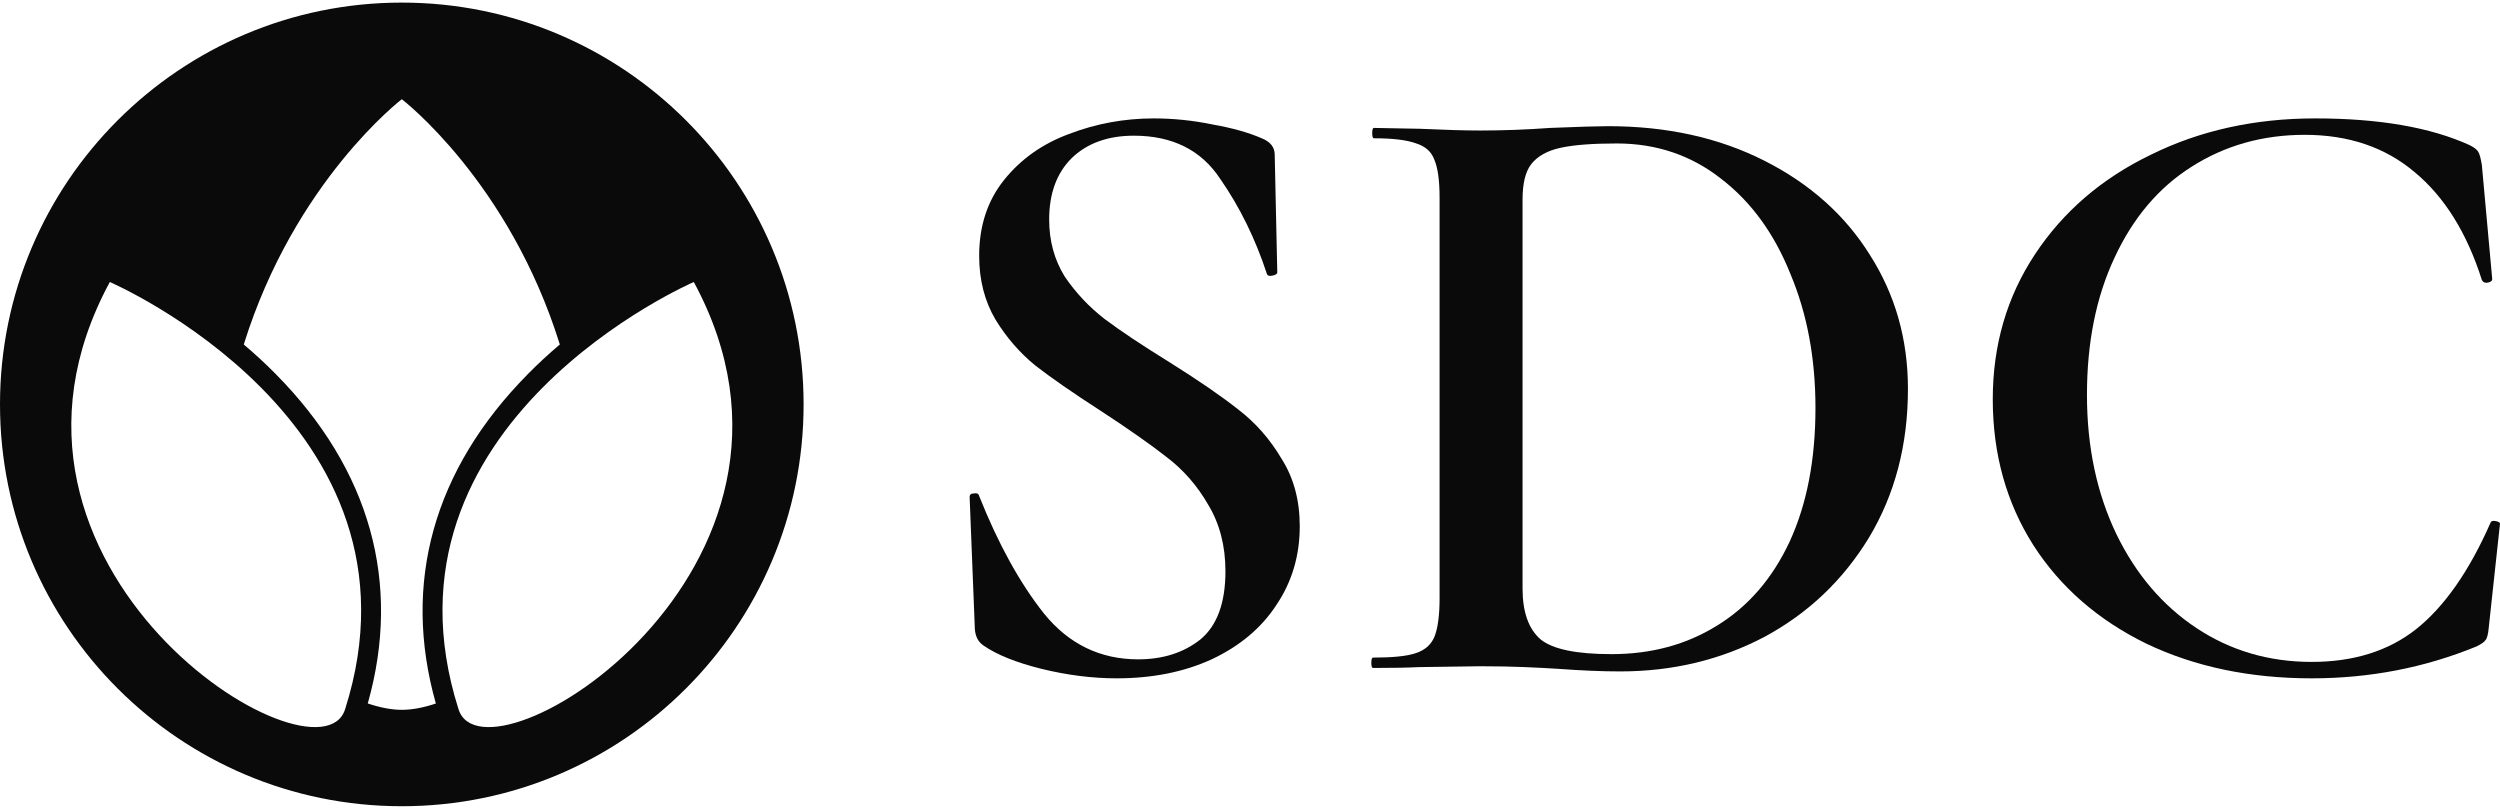
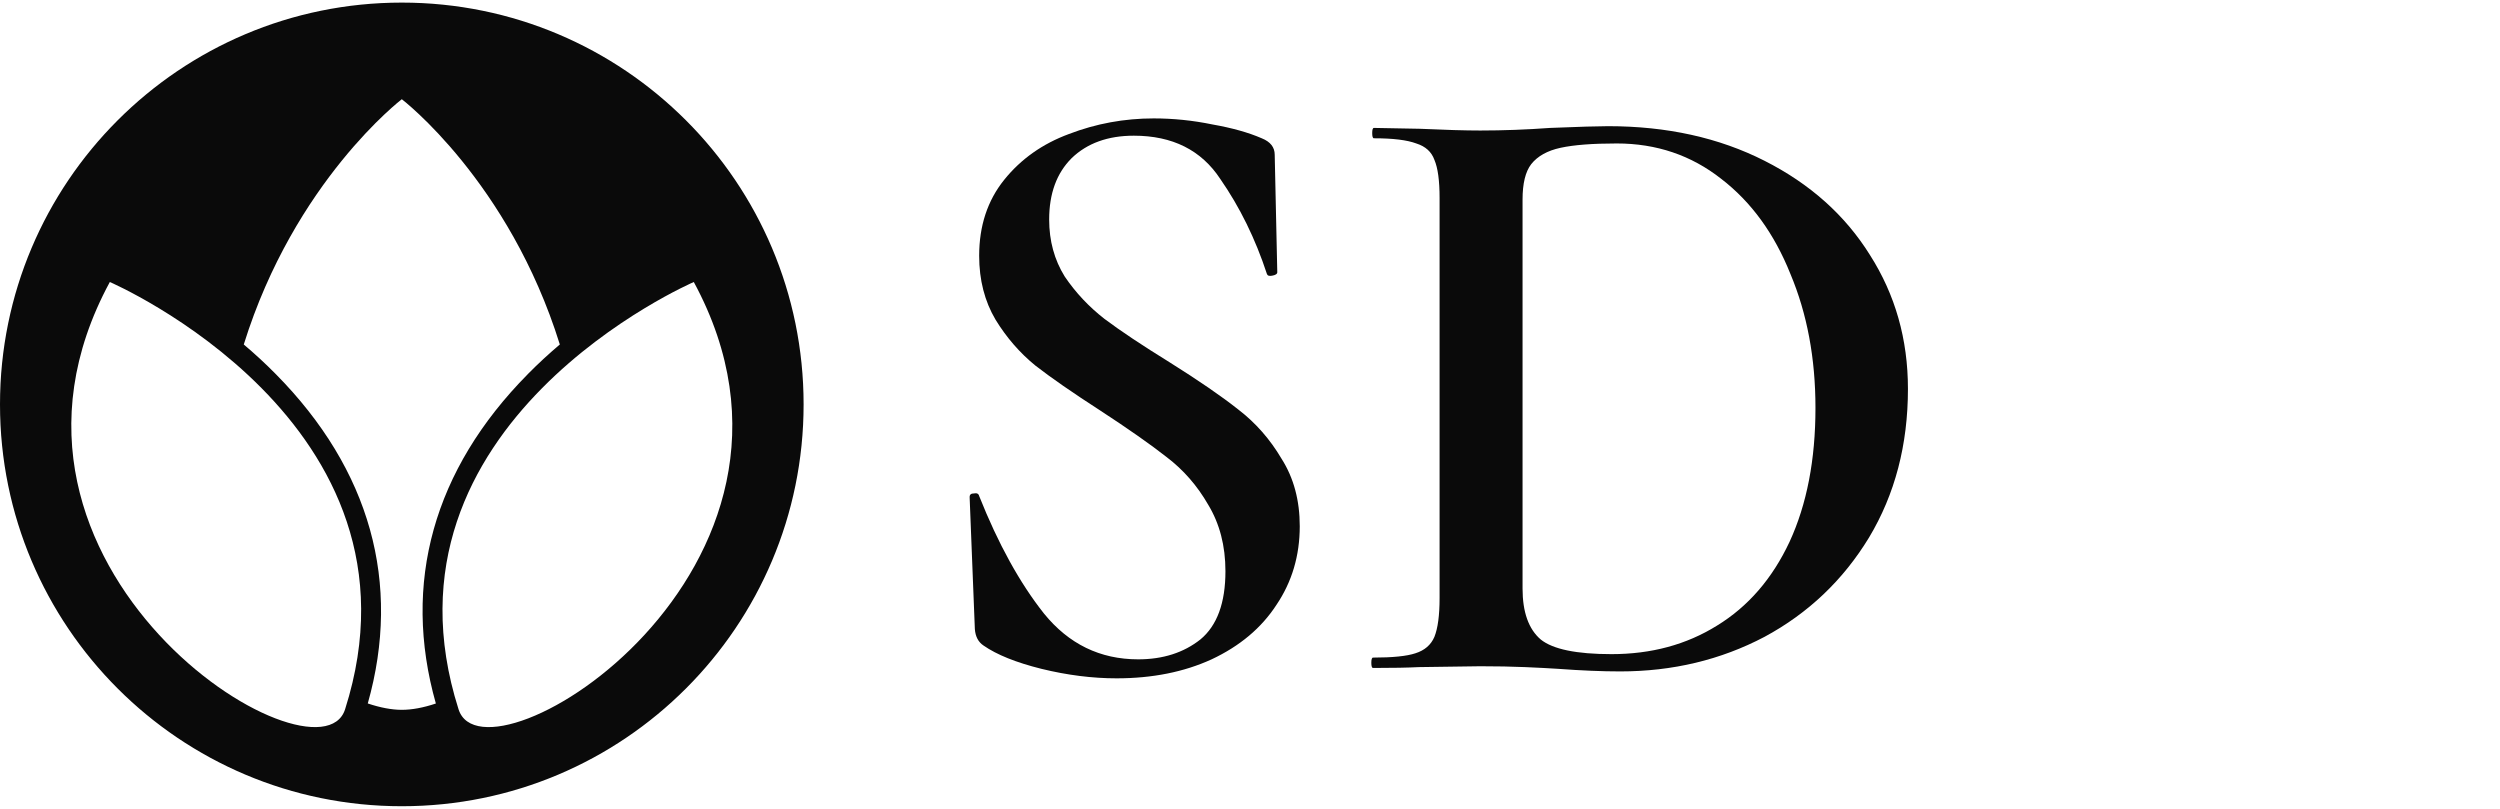
<svg xmlns="http://www.w3.org/2000/svg" width="102" height="33" viewBox="0 0 102 33" fill="none">
-   <path d="M42.806 8.956C42.806 9.826 43.017 10.601 43.441 11.283C43.887 11.941 44.428 12.517 45.062 13.01C45.72 13.504 46.602 14.091 47.706 14.773C48.905 15.525 49.845 16.171 50.527 16.712C51.232 17.253 51.819 17.922 52.29 18.721C52.783 19.497 53.03 20.414 53.03 21.471C53.03 22.67 52.713 23.739 52.078 24.68C51.467 25.62 50.586 26.36 49.434 26.901C48.306 27.418 47.013 27.676 45.556 27.676C44.569 27.676 43.546 27.547 42.489 27.288C41.455 27.03 40.667 26.713 40.127 26.337C39.915 26.196 39.797 25.972 39.774 25.667L39.562 20.308V20.273C39.562 20.179 39.621 20.132 39.739 20.132C39.856 20.108 39.927 20.143 39.95 20.238C40.726 22.188 41.607 23.787 42.594 25.032C43.605 26.278 44.886 26.901 46.437 26.901C47.448 26.901 48.294 26.63 48.976 26.09C49.657 25.526 49.998 24.597 49.998 23.305C49.998 22.27 49.763 21.366 49.293 20.59C48.846 19.814 48.282 19.168 47.601 18.651C46.943 18.134 46.038 17.499 44.886 16.747C43.758 16.019 42.877 15.408 42.242 14.914C41.607 14.397 41.067 13.774 40.62 13.046C40.174 12.293 39.95 11.424 39.95 10.437C39.95 9.214 40.291 8.18 40.973 7.334C41.654 6.488 42.536 5.865 43.617 5.466C44.721 5.043 45.873 4.831 47.072 4.831C47.871 4.831 48.67 4.913 49.469 5.078C50.268 5.219 50.938 5.407 51.479 5.642C51.831 5.783 52.008 6.006 52.008 6.312L52.113 11.106C52.113 11.177 52.043 11.224 51.902 11.248C51.784 11.271 51.714 11.248 51.69 11.177C51.22 9.743 50.586 8.451 49.786 7.299C49.011 6.124 47.836 5.536 46.261 5.536C45.203 5.536 44.357 5.842 43.723 6.453C43.111 7.064 42.806 7.898 42.806 8.956Z" fill="#0A0A0A" />
+   <path d="M42.806 8.956C42.806 9.826 43.017 10.601 43.441 11.283C43.887 11.941 44.428 12.517 45.062 13.01C45.72 13.504 46.602 14.091 47.706 14.773C48.905 15.525 49.845 16.171 50.527 16.712C51.232 17.253 51.819 17.922 52.29 18.721C52.783 19.497 53.03 20.414 53.03 21.471C53.03 22.67 52.713 23.739 52.078 24.68C51.467 25.62 50.586 26.36 49.434 26.901C48.306 27.418 47.013 27.676 45.556 27.676C44.569 27.676 43.546 27.547 42.489 27.288C41.455 27.03 40.667 26.713 40.127 26.337C39.915 26.196 39.797 25.972 39.774 25.667L39.562 20.308V20.273C39.562 20.179 39.621 20.132 39.739 20.132C39.856 20.108 39.927 20.143 39.95 20.238C40.726 22.188 41.607 23.787 42.594 25.032C43.605 26.278 44.886 26.901 46.437 26.901C47.448 26.901 48.294 26.63 48.976 26.09C49.657 25.526 49.998 24.597 49.998 23.305C49.998 22.27 49.763 21.366 49.293 20.59C48.846 19.814 48.282 19.168 47.601 18.651C46.943 18.134 46.038 17.499 44.886 16.747C43.758 16.019 42.877 15.408 42.242 14.914C41.607 14.397 41.067 13.774 40.62 13.046C40.174 12.293 39.95 11.424 39.95 10.437C39.95 9.214 40.291 8.18 40.973 7.334C41.654 6.488 42.536 5.865 43.617 5.466C44.721 5.043 45.873 4.831 47.072 4.831C47.871 4.831 48.67 4.913 49.469 5.078C50.268 5.219 50.938 5.407 51.479 5.642C51.831 5.783 52.008 6.006 52.008 6.312L52.113 11.106C52.113 11.177 52.043 11.224 51.902 11.248C51.784 11.271 51.714 11.248 51.69 11.177C51.22 9.743 50.586 8.451 49.786 7.299C49.011 6.124 47.836 5.536 46.261 5.536C45.203 5.536 44.357 5.842 43.723 6.453C43.111 7.064 42.806 7.898 42.806 8.956" fill="#0A0A0A" />
  <path d="M66.104 27.394C65.375 27.394 64.529 27.359 63.565 27.288C63.213 27.265 62.766 27.241 62.226 27.218C61.685 27.195 61.074 27.183 60.392 27.183L57.889 27.218C57.443 27.241 56.82 27.253 56.021 27.253C55.974 27.253 55.95 27.183 55.95 27.042C55.95 26.901 55.974 26.83 56.021 26.83C56.82 26.83 57.396 26.771 57.748 26.654C58.124 26.536 58.383 26.313 58.524 25.984C58.665 25.631 58.735 25.103 58.735 24.398V8.075C58.735 7.369 58.665 6.852 58.524 6.523C58.406 6.194 58.16 5.971 57.784 5.853C57.407 5.712 56.832 5.642 56.056 5.642C56.009 5.642 55.986 5.571 55.986 5.43C55.986 5.289 56.009 5.219 56.056 5.219L57.925 5.254C58.959 5.301 59.781 5.325 60.392 5.325C61.333 5.325 62.284 5.289 63.248 5.219C64.423 5.172 65.211 5.148 65.61 5.148C68.007 5.148 70.135 5.618 71.991 6.559C73.848 7.499 75.282 8.78 76.292 10.401C77.327 12.023 77.844 13.845 77.844 15.866C77.844 18.146 77.315 20.167 76.257 21.93C75.2 23.669 73.778 25.02 71.991 25.984C70.205 26.924 68.243 27.394 66.104 27.394ZM65.751 26.689C67.373 26.689 68.807 26.301 70.052 25.526C71.322 24.75 72.309 23.61 73.014 22.106C73.719 20.578 74.071 18.757 74.071 16.642C74.071 14.62 73.731 12.799 73.049 11.177C72.391 9.532 71.451 8.239 70.229 7.299C69.006 6.335 67.584 5.853 65.963 5.853C64.976 5.853 64.212 5.912 63.671 6.03C63.131 6.147 62.731 6.371 62.472 6.7C62.237 7.005 62.12 7.487 62.12 8.145V24.01C62.12 24.973 62.367 25.667 62.86 26.09C63.354 26.489 64.317 26.689 65.751 26.689Z" fill="#0A0A0A" />
-   <path d="M94.456 4.831C97.064 4.831 99.168 5.195 100.766 5.924C100.954 6.018 101.072 6.112 101.119 6.206C101.166 6.277 101.213 6.453 101.26 6.735L101.683 11.389C101.683 11.459 101.624 11.506 101.507 11.53C101.389 11.553 101.307 11.518 101.26 11.424C100.649 9.496 99.732 8.028 98.51 7.017C97.311 6.006 95.819 5.501 94.033 5.501C92.317 5.501 90.777 5.936 89.414 6.805C88.075 7.651 87.029 8.885 86.276 10.507C85.524 12.105 85.148 13.974 85.148 16.113C85.148 18.228 85.548 20.12 86.347 21.789C87.146 23.434 88.239 24.715 89.626 25.631C91.012 26.548 92.575 27.006 94.315 27.006C96.03 27.006 97.452 26.56 98.581 25.667C99.732 24.75 100.743 23.305 101.612 21.33C101.636 21.26 101.706 21.236 101.824 21.26C101.941 21.283 102 21.319 102 21.366L101.542 25.596C101.518 25.878 101.471 26.055 101.401 26.125C101.354 26.196 101.236 26.278 101.048 26.372C98.933 27.241 96.688 27.676 94.315 27.676C91.8 27.676 89.555 27.206 87.581 26.266C85.607 25.302 84.067 23.963 82.963 22.247C81.858 20.508 81.305 18.522 81.305 16.289C81.305 14.08 81.881 12.105 83.033 10.366C84.185 8.627 85.759 7.275 87.757 6.312C89.755 5.325 91.988 4.831 94.456 4.831Z" fill="#0A0A0A" />
  <path fill-rule="evenodd" clip-rule="evenodd" d="M16.394 32.894C25.447 32.894 32.787 25.554 32.787 16.5C32.787 7.446 25.447 0.106 16.394 0.106C7.34 0.106 0 7.446 0 16.5C0 25.554 7.34 32.894 16.394 32.894ZM22.841 14.055C22.403 14.426 21.963 14.829 21.532 15.266V15.268C17.685 19.16 16.394 23.795 17.783 28.703C17.28 28.873 16.807 28.961 16.394 28.961C15.981 28.961 15.508 28.871 15.005 28.701C16.394 23.793 15.102 19.158 11.255 15.266C10.825 14.829 10.385 14.426 9.946 14.055C12.019 7.392 16.394 4.048 16.394 4.048C16.394 4.048 20.767 7.392 22.841 14.055ZM14.079 28.94C12.991 32.359 -1.867 23.229 4.481 11.506C4.481 11.506 17.799 17.251 14.079 28.94ZM18.709 28.94C19.797 32.359 34.655 23.229 28.307 11.506C28.307 11.506 14.99 17.251 18.709 28.94Z" fill="#0A0A0A" />
</svg>